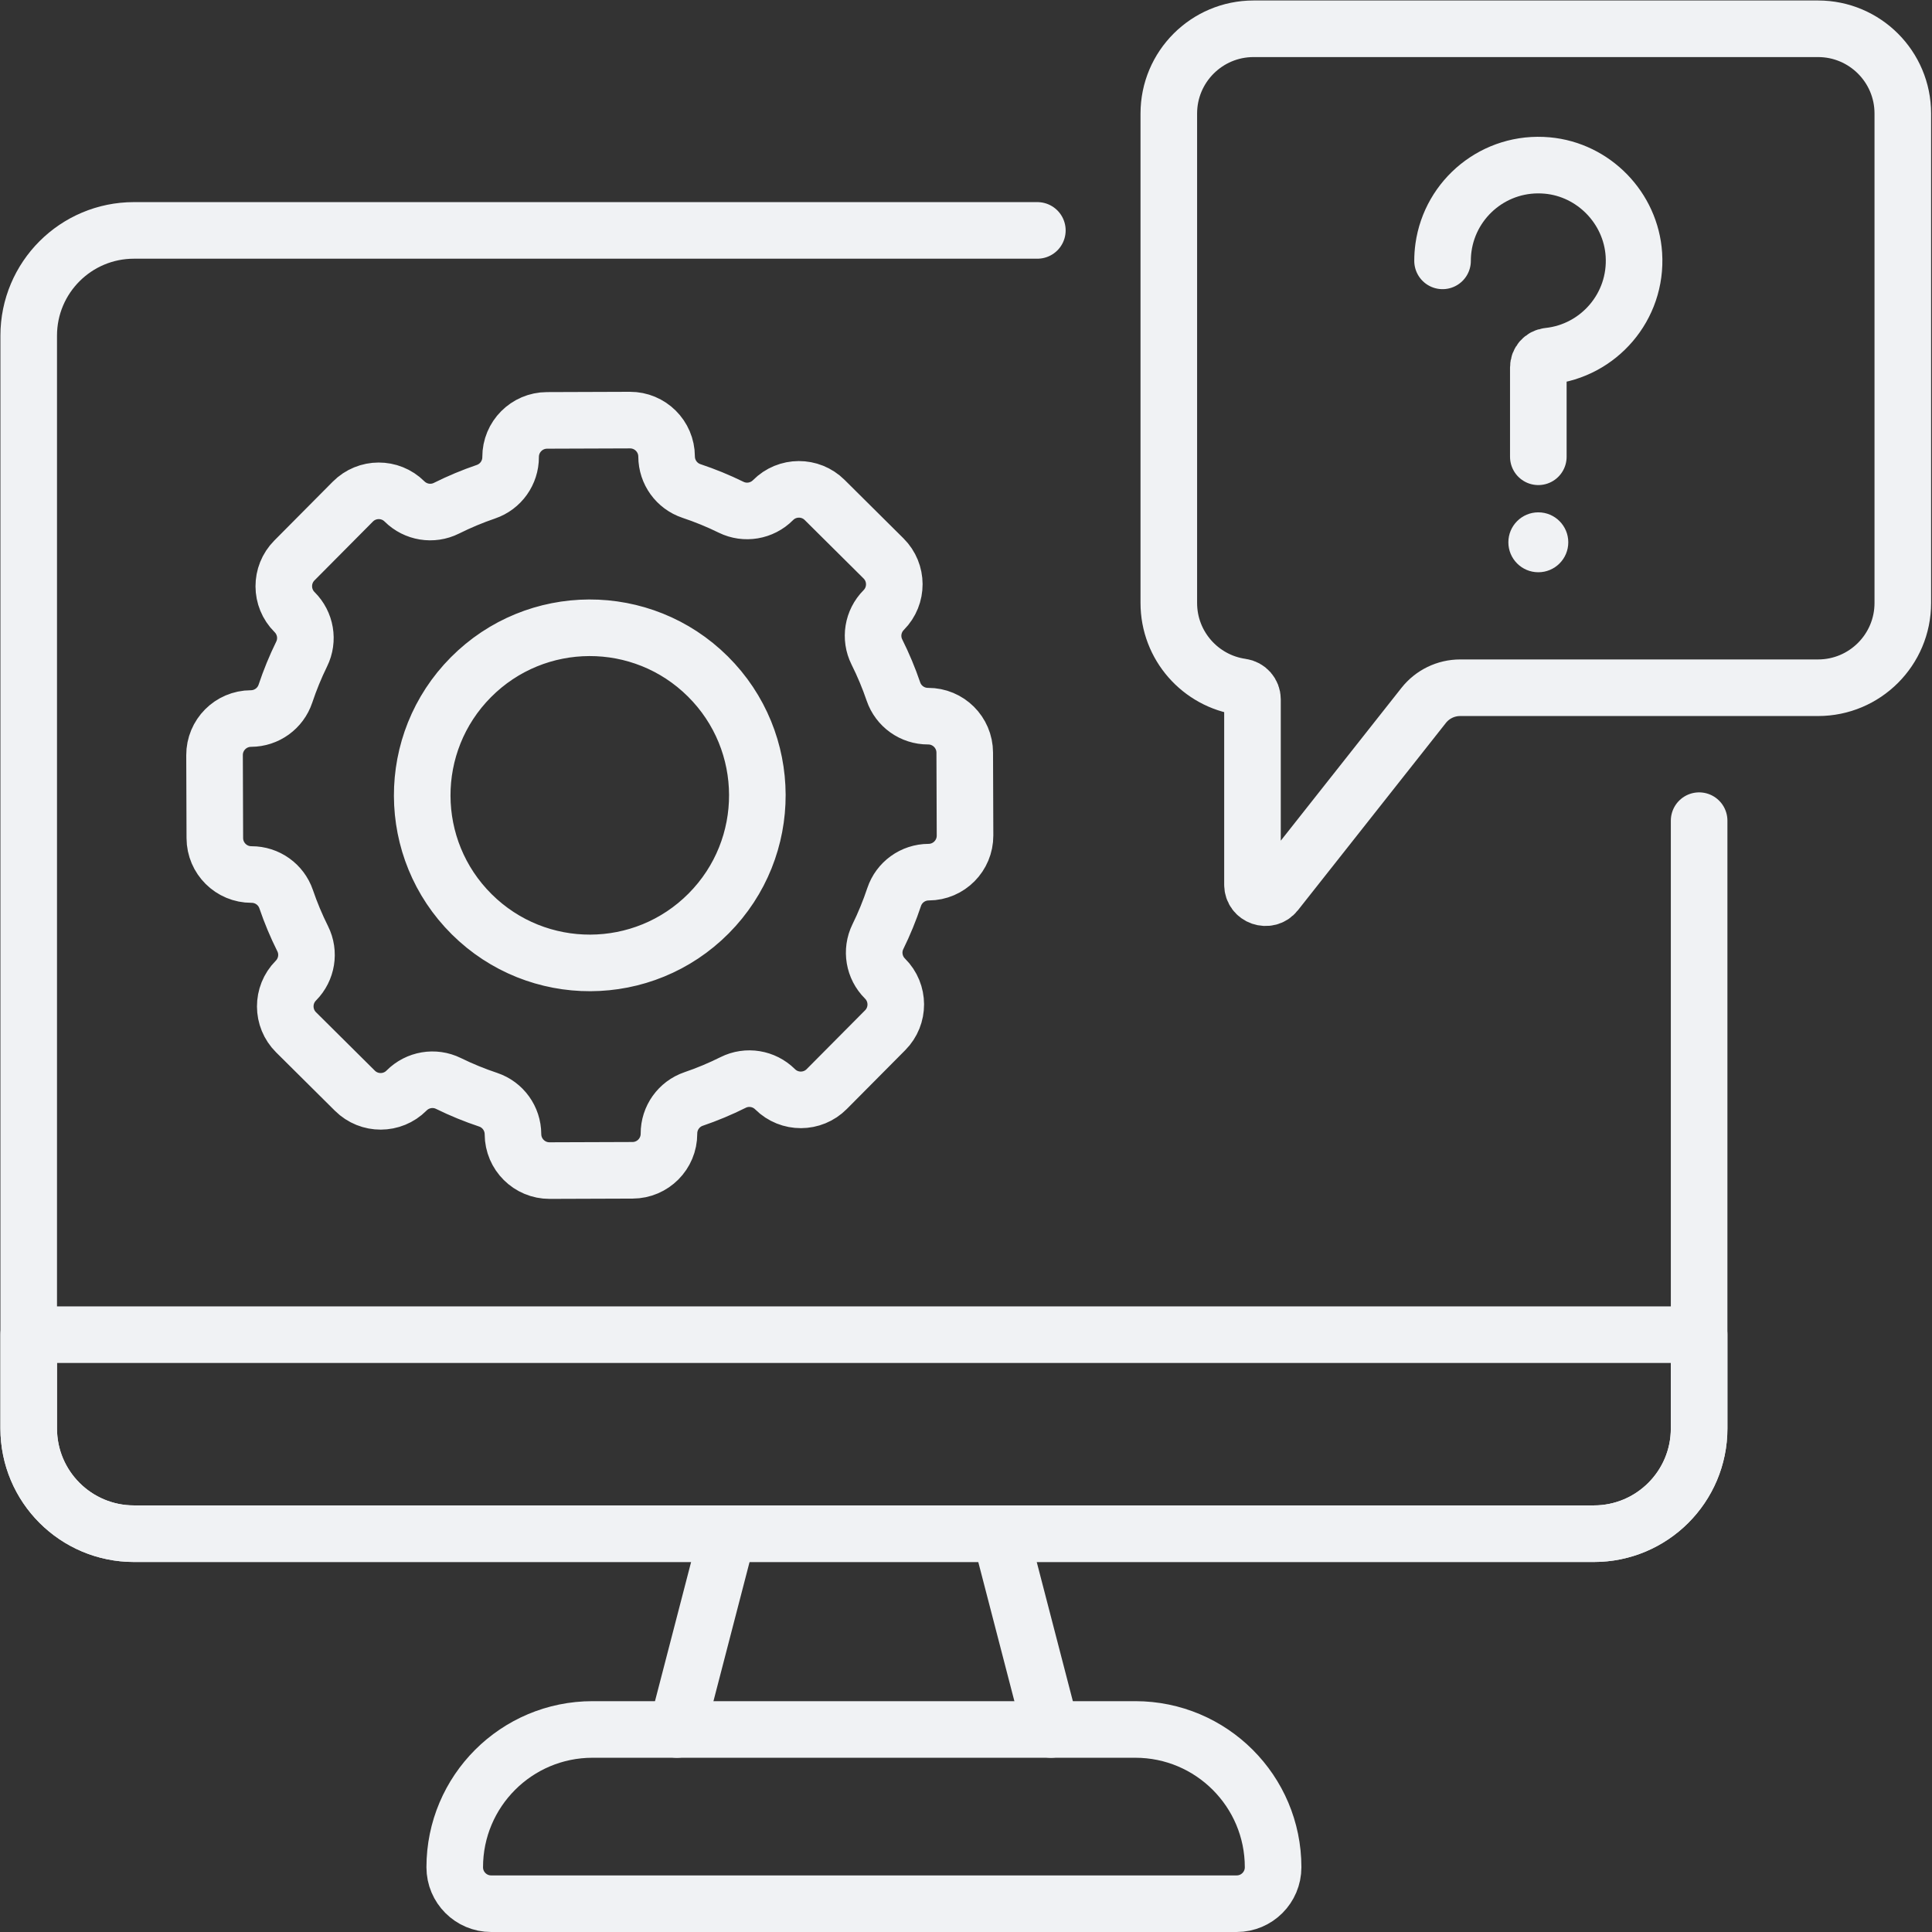
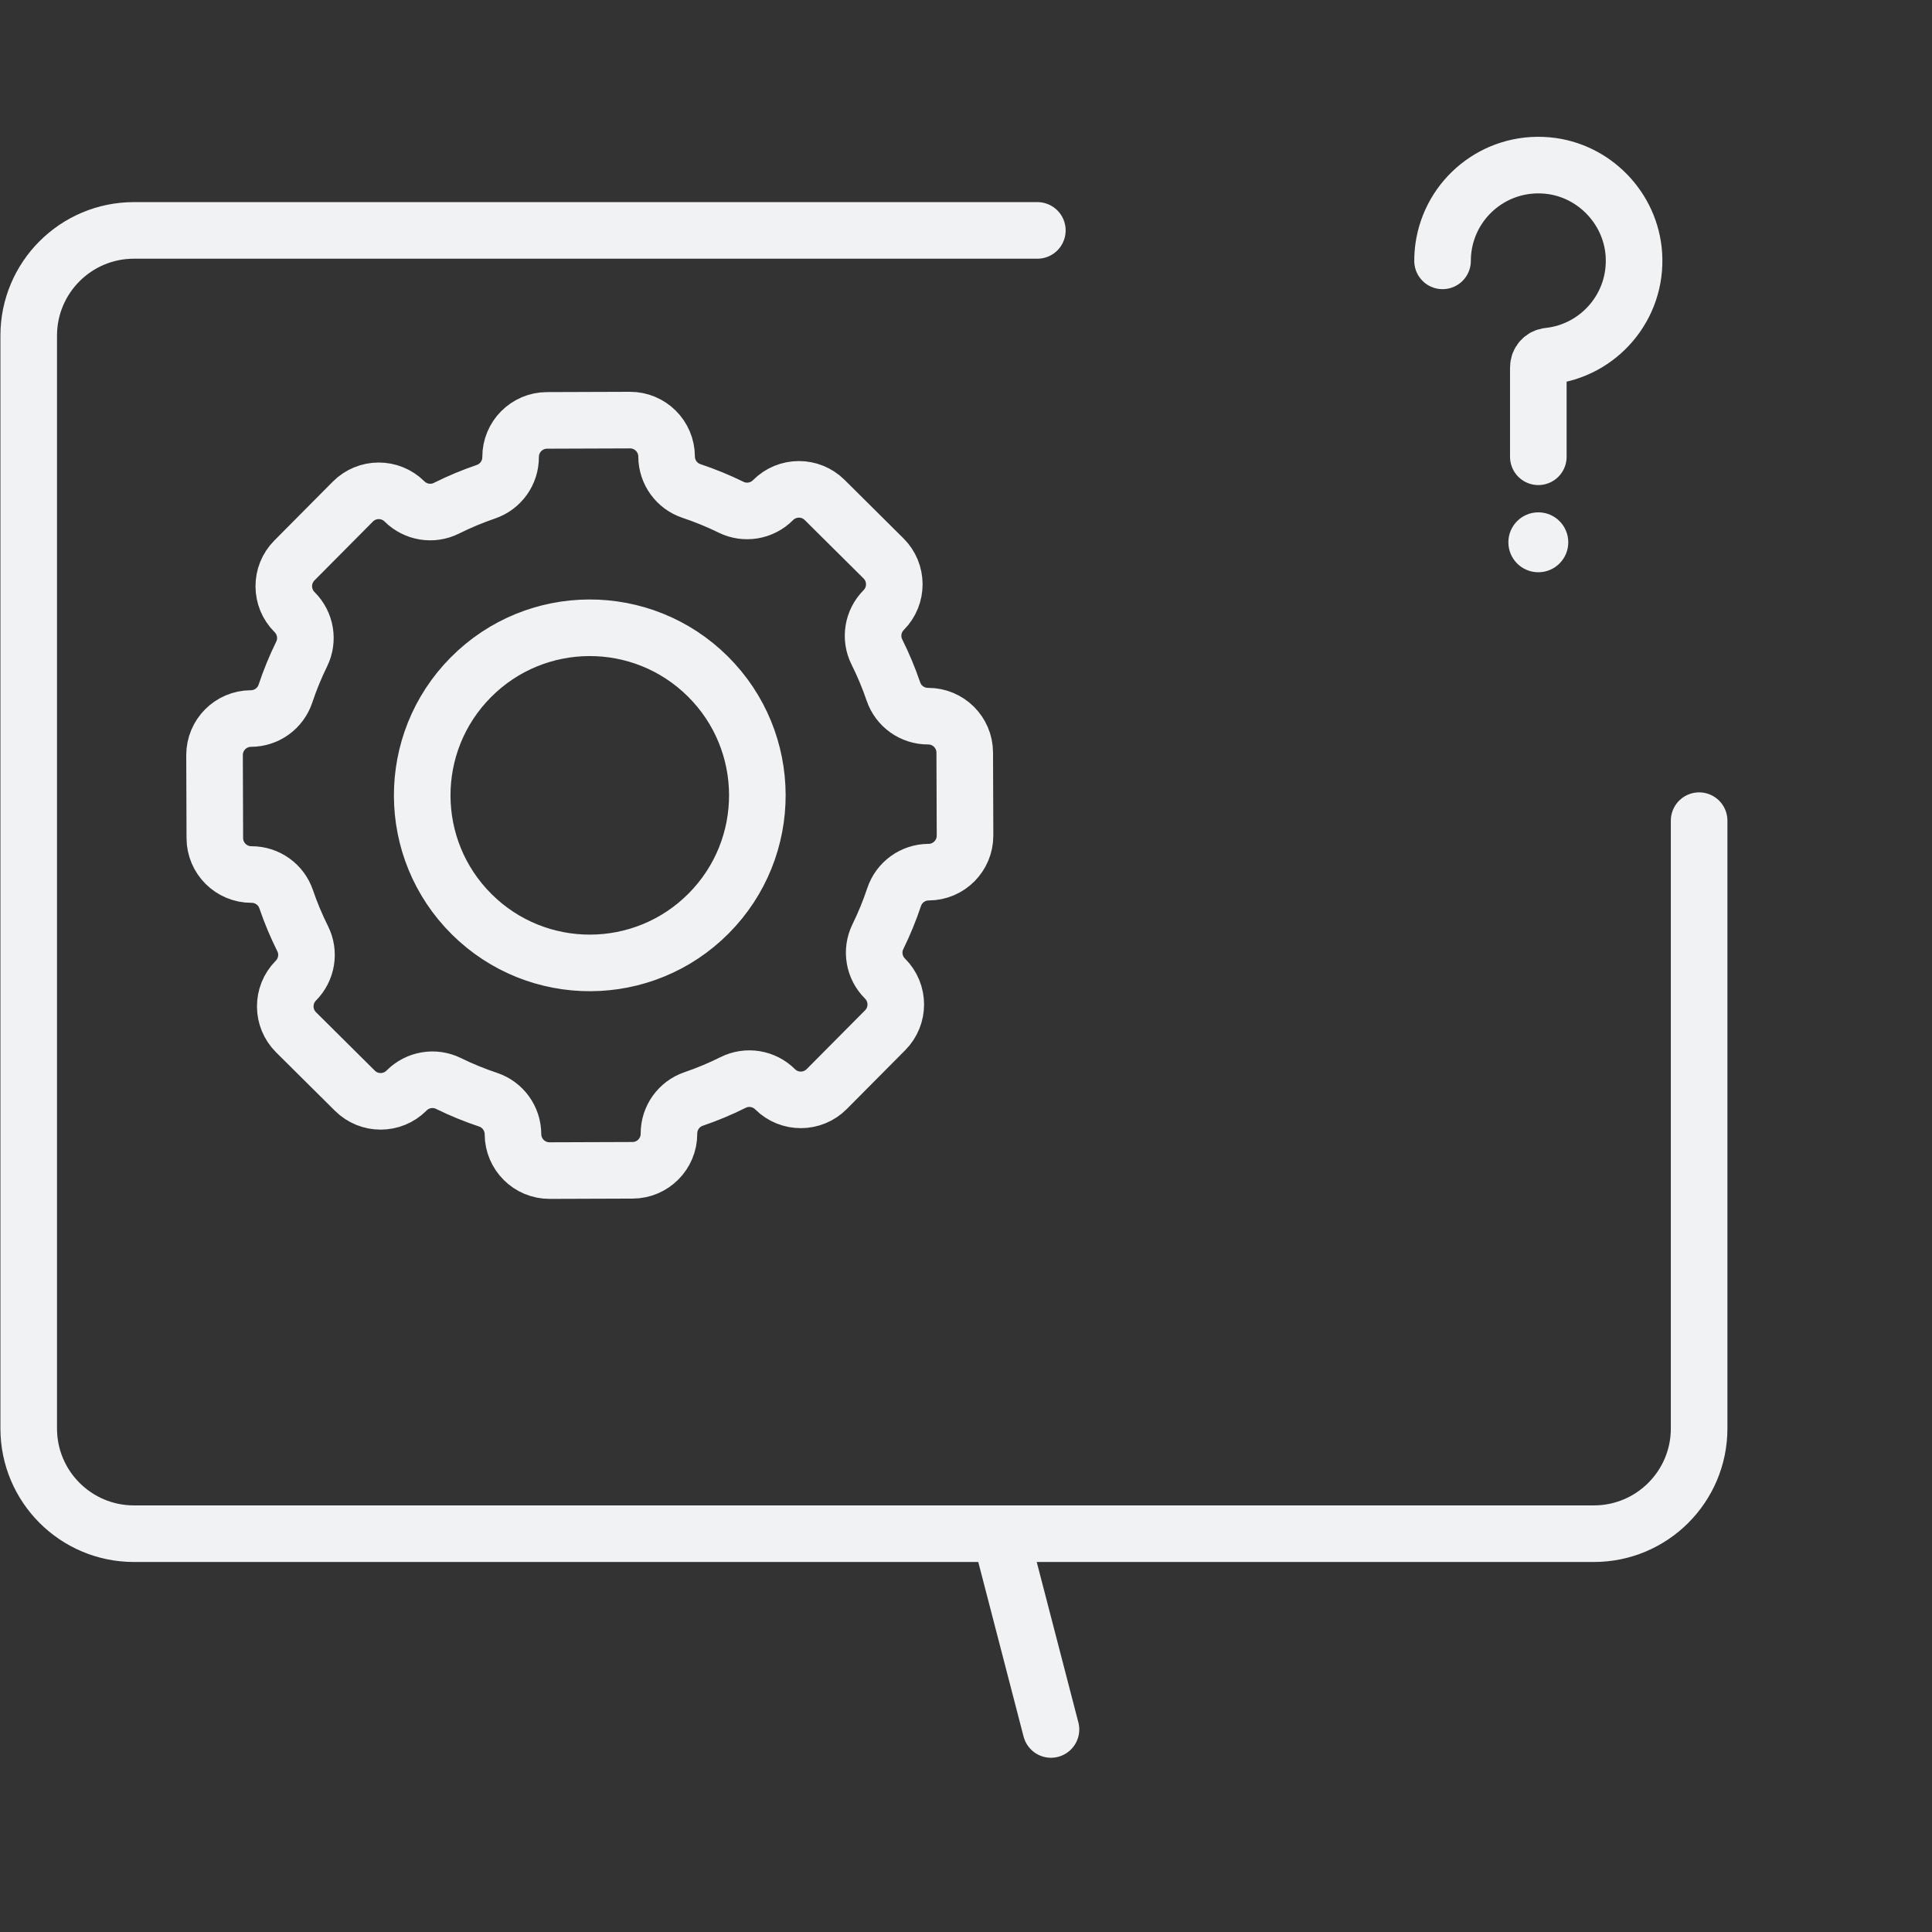
<svg xmlns="http://www.w3.org/2000/svg" id="svg1377" xml:space="preserve" width="300" height="300" viewBox="0 0 682.667 682.667">
  <rect x="0" y="0" width="682.667" height="682.667" fill="#333333" stroke="none" />
  <g width="100%" height="100%" transform="matrix(1,0,0,1,0,0)">
    <defs id="defs1381">
      <clipPath clipPathUnits="userSpaceOnUse" id="clipPath1391">
        <path d="M 0,512 H 512 V 0 H 0 Z" id="path1389" fill="#f0f2f4" fill-opacity="1" data-original-color="#000000ff" stroke="none" stroke-opacity="1" />
      </clipPath>
    </defs>
    <g id="g1383" transform="matrix(1.333,0,0,-1.333,0,682.667)">
      <g id="g1385">
        <g id="g1387" clip-path="url(#clipPath1391)">
          <g id="g1393" transform="translate(399.832,368.378)">
            <path d="m 0,0 c 0,-4.386 3.556,-7.941 7.941,-7.941 4.386,0 7.942,3.555 7.942,7.941 0,4.386 -3.556,7.941 -7.942,7.941 C 3.556,7.941 0,4.386 0,0" style="fill-rule: nonzero;" id="path1395" fill="#f0f2f4" fill-opacity="1" data-original-color="#000000ff" stroke="none" stroke-opacity="1" />
          </g>
          <g id="g1397" transform="translate(382.387,442.979)">
            <path d="M 0,0 C 0,1.202 0.083,2.384 0.245,3.541 2.072,16.637 13.892,26.533 27.752,25.28 40.063,24.166 49.92,14.023 50.719,1.687 c 0.897,-13.86 -9.364,-25.553 -22.682,-26.937 -1.515,-0.157 -2.65,-1.462 -2.65,-2.985 v -23.698" style="stroke-linecap: round; stroke-linejoin: round; stroke-miterlimit: 10; stroke-dasharray: none;" id="path1399" fill="none" fill-opacity="1" stroke="#f0f2f4" stroke-opacity="1" data-original-stroke-color="#000000ff" stroke-width="15" data-original-stroke-width="15" />
          </g>
          <g id="g1401" transform="translate(327.815,7.5)">
-             <path d="m 0,0 h -197.62 c -5.333,0 -9.655,4.323 -9.655,9.656 0,20.176 16.355,36.532 36.532,36.532 H -26.876 C -6.7,46.188 9.656,29.832 9.656,9.656 9.656,4.323 5.333,0 0,0 Z" style="stroke-linecap: round; stroke-linejoin: round; stroke-miterlimit: 10; stroke-dasharray: none;" id="path1403" fill="none" fill-opacity="1" stroke="#f0f2f4" stroke-opacity="1" data-original-stroke-color="#000000ff" stroke-width="15" data-original-stroke-width="15" />
-           </g>
+             </g>
          <g id="g1405" transform="translate(7.61,158.333)">
-             <path d="M 0,0 V -24.853 C 0,-40.261 12.491,-52.751 27.898,-52.751 H 414.89 c 15.408,0 27.899,12.49 27.899,27.898 l 0,24.853 z" style="stroke-linecap: round; stroke-linejoin: round; stroke-miterlimit: 10; stroke-dasharray: none;" id="path1407" fill="none" fill-opacity="1" stroke="#f0f2f4" stroke-opacity="1" data-original-stroke-color="#000000ff" stroke-width="15" data-original-stroke-width="15" />
-           </g>
+             </g>
          <g id="g1409" transform="translate(192.892,105.582)">
-             <path d="M 0,0 -13.469,-51.894" style="stroke-linecap: round; stroke-linejoin: round; stroke-miterlimit: 10; stroke-dasharray: none;" id="path1411" fill="none" fill-opacity="1" stroke="#f0f2f4" stroke-opacity="1" data-original-stroke-color="#000000ff" stroke-width="15" data-original-stroke-width="15" />
-           </g>
+             </g>
          <g id="g1413" transform="translate(278.587,53.688)">
            <path d="M 0,0 -13.47,51.894" style="stroke-linecap: round; stroke-linejoin: round; stroke-miterlimit: 10; stroke-dasharray: none;" id="path1415" fill="none" fill-opacity="1" stroke="#f0f2f4" stroke-opacity="1" data-original-stroke-color="#000000ff" stroke-width="15" data-original-stroke-width="15" />
          </g>
          <g id="g1417" transform="translate(274.979,451.053)">
            <path d="m 0,0 h -239.471 c -15.407,0 -27.898,-12.491 -27.898,-27.898 v -289.675 c 0,-15.408 12.491,-27.898 27.898,-27.898 h 386.992 c 15.408,0 27.898,12.49 27.898,27.898 v 161.11" style="stroke-linecap: round; stroke-linejoin: round; stroke-miterlimit: 10; stroke-dasharray: none;" id="path1419" fill="none" fill-opacity="1" stroke="#f0f2f4" stroke-opacity="1" data-original-stroke-color="#000000ff" stroke-width="15" data-original-stroke-width="15" />
          </g>
          <g id="g1421" transform="translate(187.856,270.002)">
            <path d="m 0,0 c -17.286,-17.408 -45.41,-17.506 -62.817,-0.22 -17.408,17.286 -17.506,45.41 -0.22,62.818 17.285,17.407 45.41,17.506 62.817,0.219 C 17.187,45.532 17.286,17.407 0,0 Z m 67.873,42.639 c -0.019,5.347 -4.368,9.667 -9.715,9.648 h -0.004 c -4.149,-0.015 -7.848,2.615 -9.188,6.541 -1.216,3.563 -2.675,7.062 -4.377,10.469 -1.851,3.705 -1.116,8.18 1.803,11.118 3.767,3.794 3.746,9.924 -0.048,13.691 l -15.601,15.493 c -3.794,3.767 -9.924,3.746 -13.691,-0.048 -2.919,-2.939 -7.388,-3.705 -11.106,-1.881 -3.42,1.678 -6.927,3.113 -10.499,4.304 -3.936,1.312 -6.592,4.993 -6.606,9.142 v 0.004 c -0.019,5.347 -4.368,9.666 -9.715,9.648 l -21.985,-0.078 c -5.347,-0.018 -9.666,-4.368 -9.648,-9.714 v -0.004 c 0.015,-4.149 -2.615,-7.849 -6.541,-9.189 -3.563,-1.216 -7.061,-2.675 -10.47,-4.377 -3.704,-1.85 -8.178,-1.115 -11.118,1.803 -3.794,3.768 -9.924,3.746 -13.691,-0.048 l -15.491,-15.6 c -3.768,-3.795 -3.746,-9.925 0.047,-13.692 2.939,-2.918 3.706,-7.388 1.88,-11.105 -1.677,-3.42 -3.112,-6.928 -4.303,-10.5 -1.313,-3.935 -4.994,-6.591 -9.142,-6.605 h -0.004 c -5.348,-0.019 -9.667,-4.368 -9.647,-9.716 l 0.076,-21.985 c 0.019,-5.347 4.369,-9.666 9.716,-9.647 h 0.004 c 4.148,0.014 7.847,-2.615 9.188,-6.542 1.216,-3.563 2.675,-7.061 4.377,-10.469 1.851,-3.705 1.115,-8.179 -1.803,-11.118 -3.767,-3.794 -3.746,-9.924 0.048,-13.691 l 15.601,-15.492 c 3.794,-3.768 9.924,-3.746 13.691,0.048 2.918,2.938 7.388,3.705 11.106,1.88 3.419,-1.678 6.927,-3.113 10.499,-4.303 3.935,-1.313 6.59,-4.994 6.605,-9.143 v -0.004 c 0.019,-5.347 4.368,-9.666 9.715,-9.647 l 21.986,0.077 c 5.347,0.018 9.666,4.368 9.648,9.715 v 0.004 c -0.015,4.149 2.614,7.848 6.541,9.188 3.563,1.216 7.061,2.675 10.468,4.377 3.706,1.851 8.18,1.116 11.119,-1.802 3.794,-3.768 9.923,-3.746 13.691,0.048 l 15.492,15.6 c 3.768,3.794 3.746,9.924 -0.048,13.692 -2.939,2.918 -3.705,7.387 -1.88,11.105 1.678,3.419 3.113,6.928 4.303,10.499 1.313,3.936 4.993,6.591 9.143,6.605 h 0.004 c 5.346,0.019 9.666,4.369 9.647,9.716 z" style="stroke-linecap: round; stroke-linejoin: round; stroke-miterlimit: 10; stroke-dasharray: none;" id="path1423" fill="none" fill-opacity="1" stroke="#f0f2f4" stroke-opacity="1" data-original-stroke-color="#000000ff" stroke-width="15" data-original-stroke-width="15" />
          </g>
          <g id="g1425" transform="translate(481.92,504.5)">
-             <path d="m 0,0 h -149.626 c -12.409,0 -22.47,-10.06 -22.47,-22.469 v -129.737 c 0,-11.33 8.387,-20.696 19.291,-22.24 1.654,-0.235 2.888,-1.638 2.888,-3.308 v -49.116 c 0,-3.275 4.132,-4.71 6.161,-2.14 l 39.214,49.645 c 2.34,2.962 5.907,4.69 9.682,4.69 H 0 c 12.409,0 22.47,10.06 22.47,22.469 V -22.469 C 22.47,-10.06 12.409,0 0,0 Z" style="stroke-linecap: round; stroke-linejoin: round; stroke-miterlimit: 10; stroke-dasharray: none;" id="path1427" fill="none" fill-opacity="1" stroke="#f0f2f4" stroke-opacity="1" data-original-stroke-color="#000000ff" stroke-width="15" data-original-stroke-width="15" />
-           </g>
+             </g>
        </g>
      </g>
    </g>
  </g>
</svg>